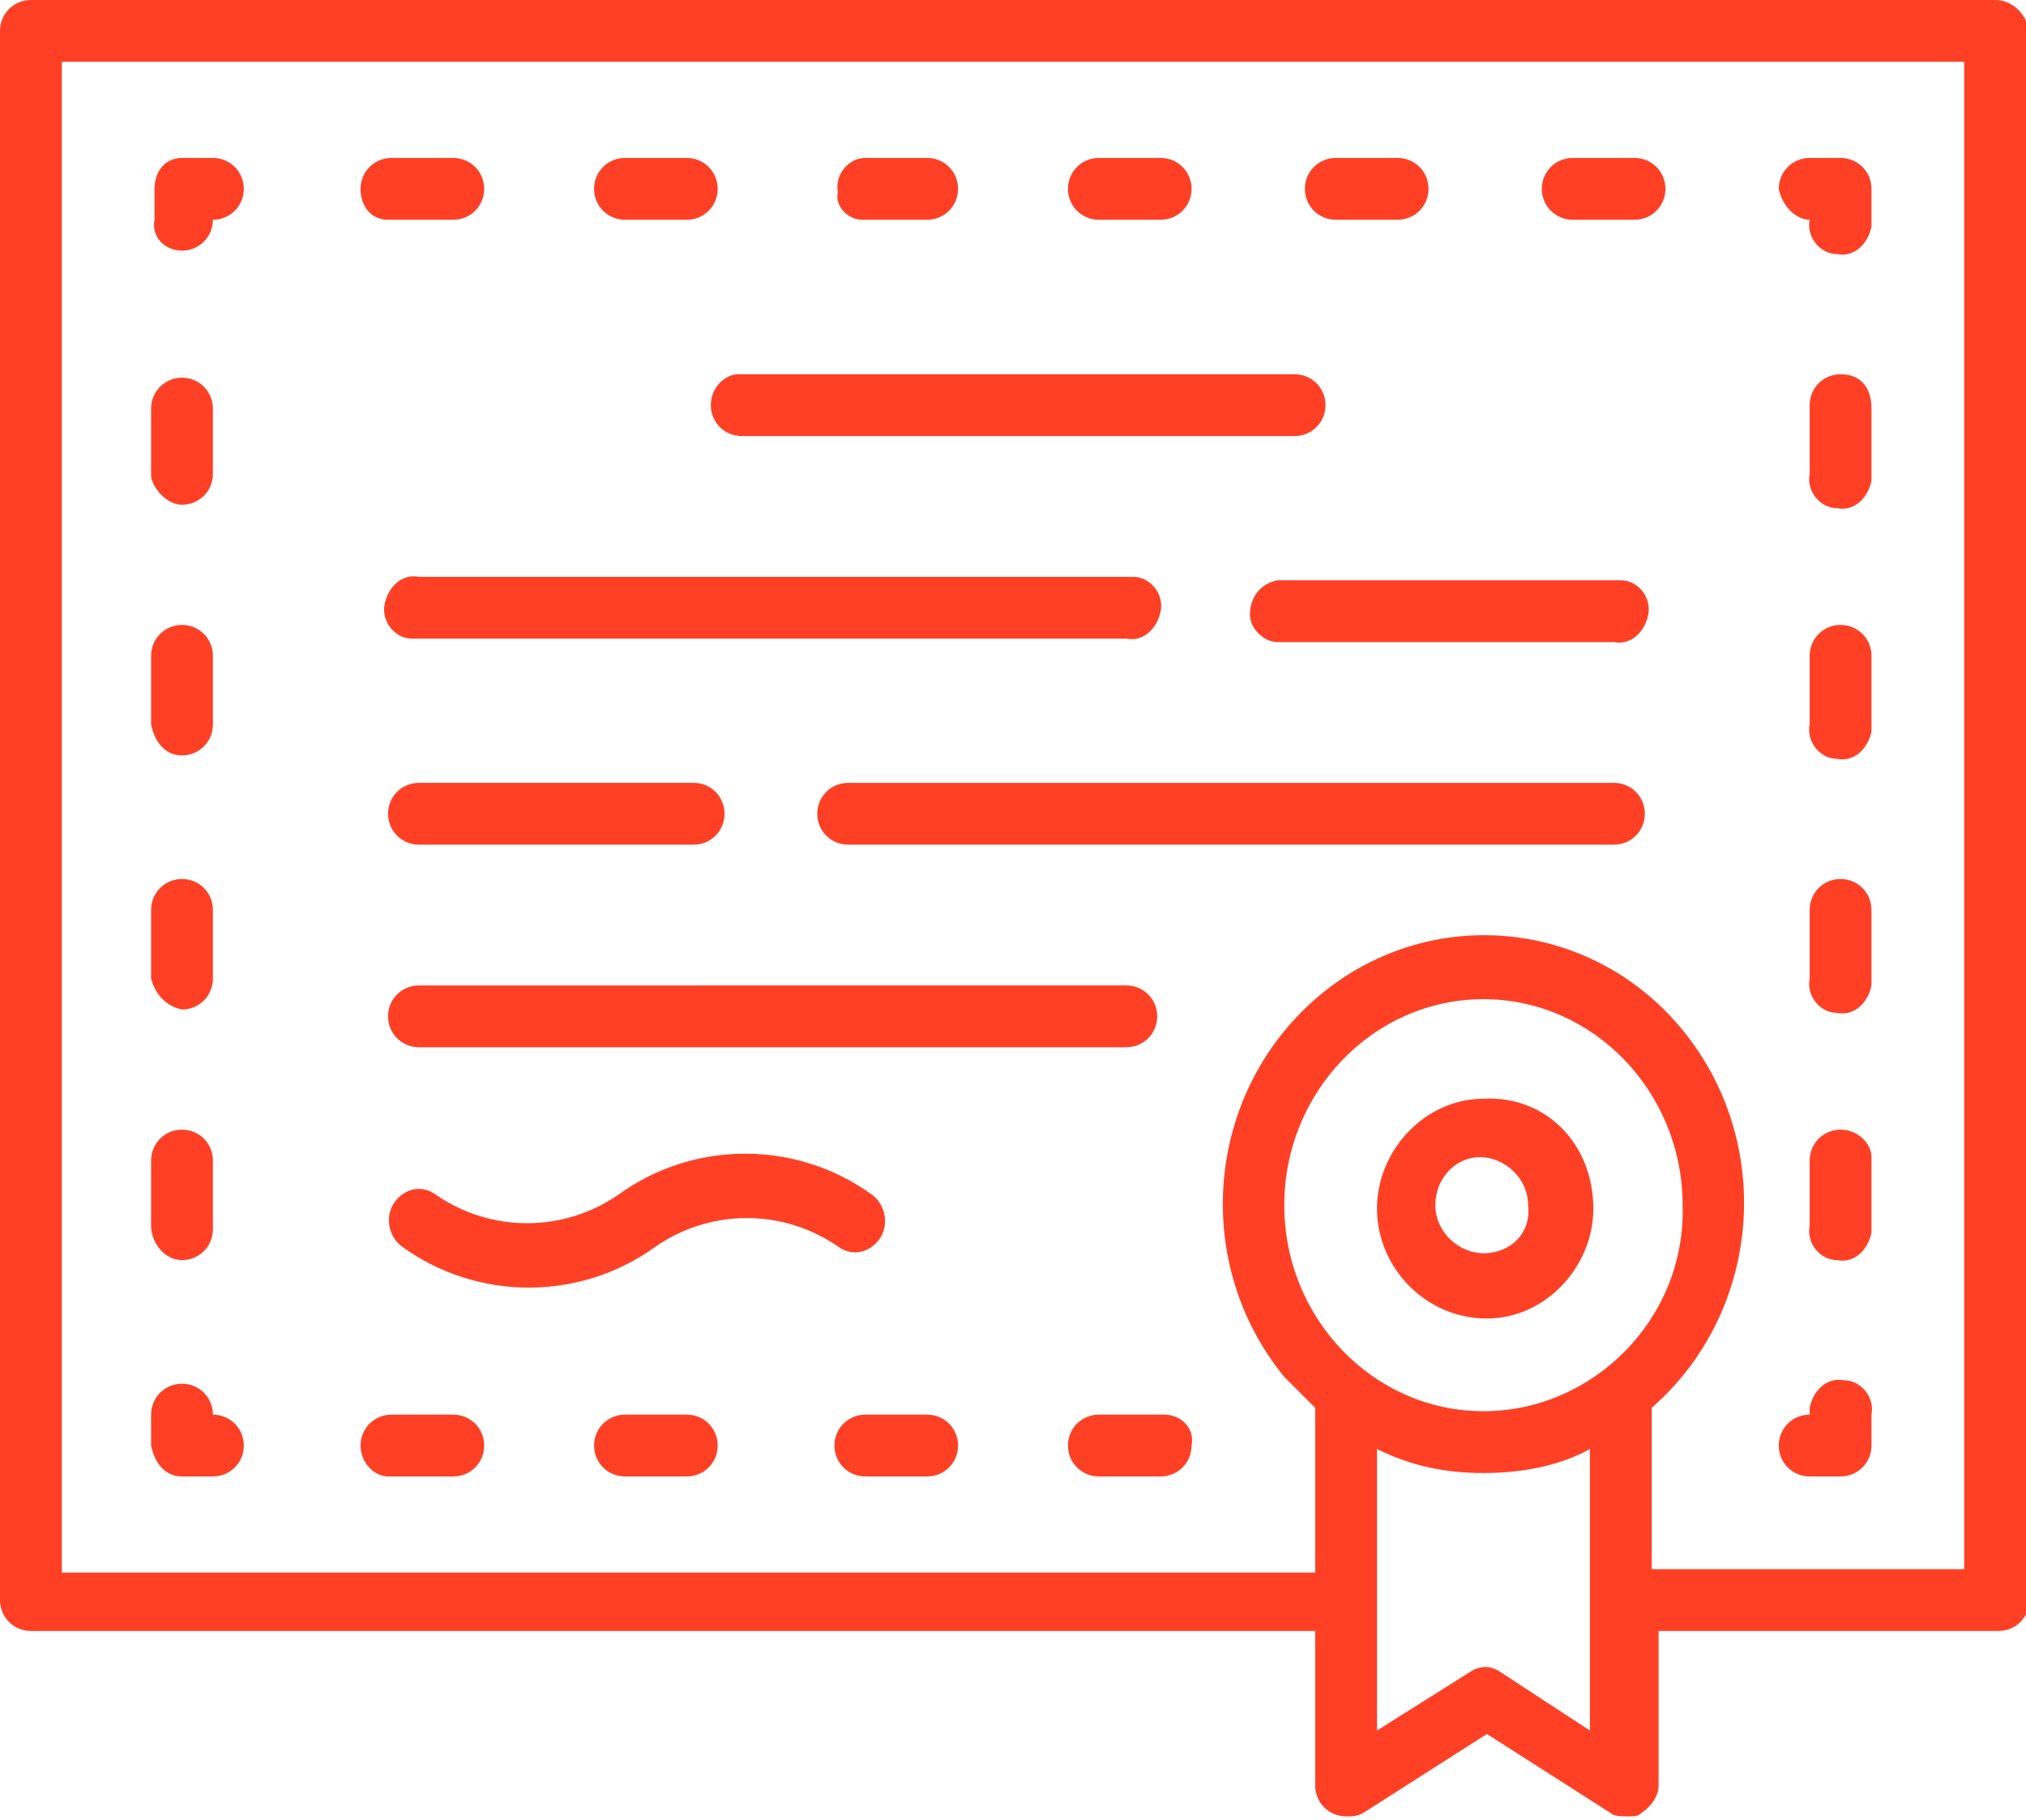
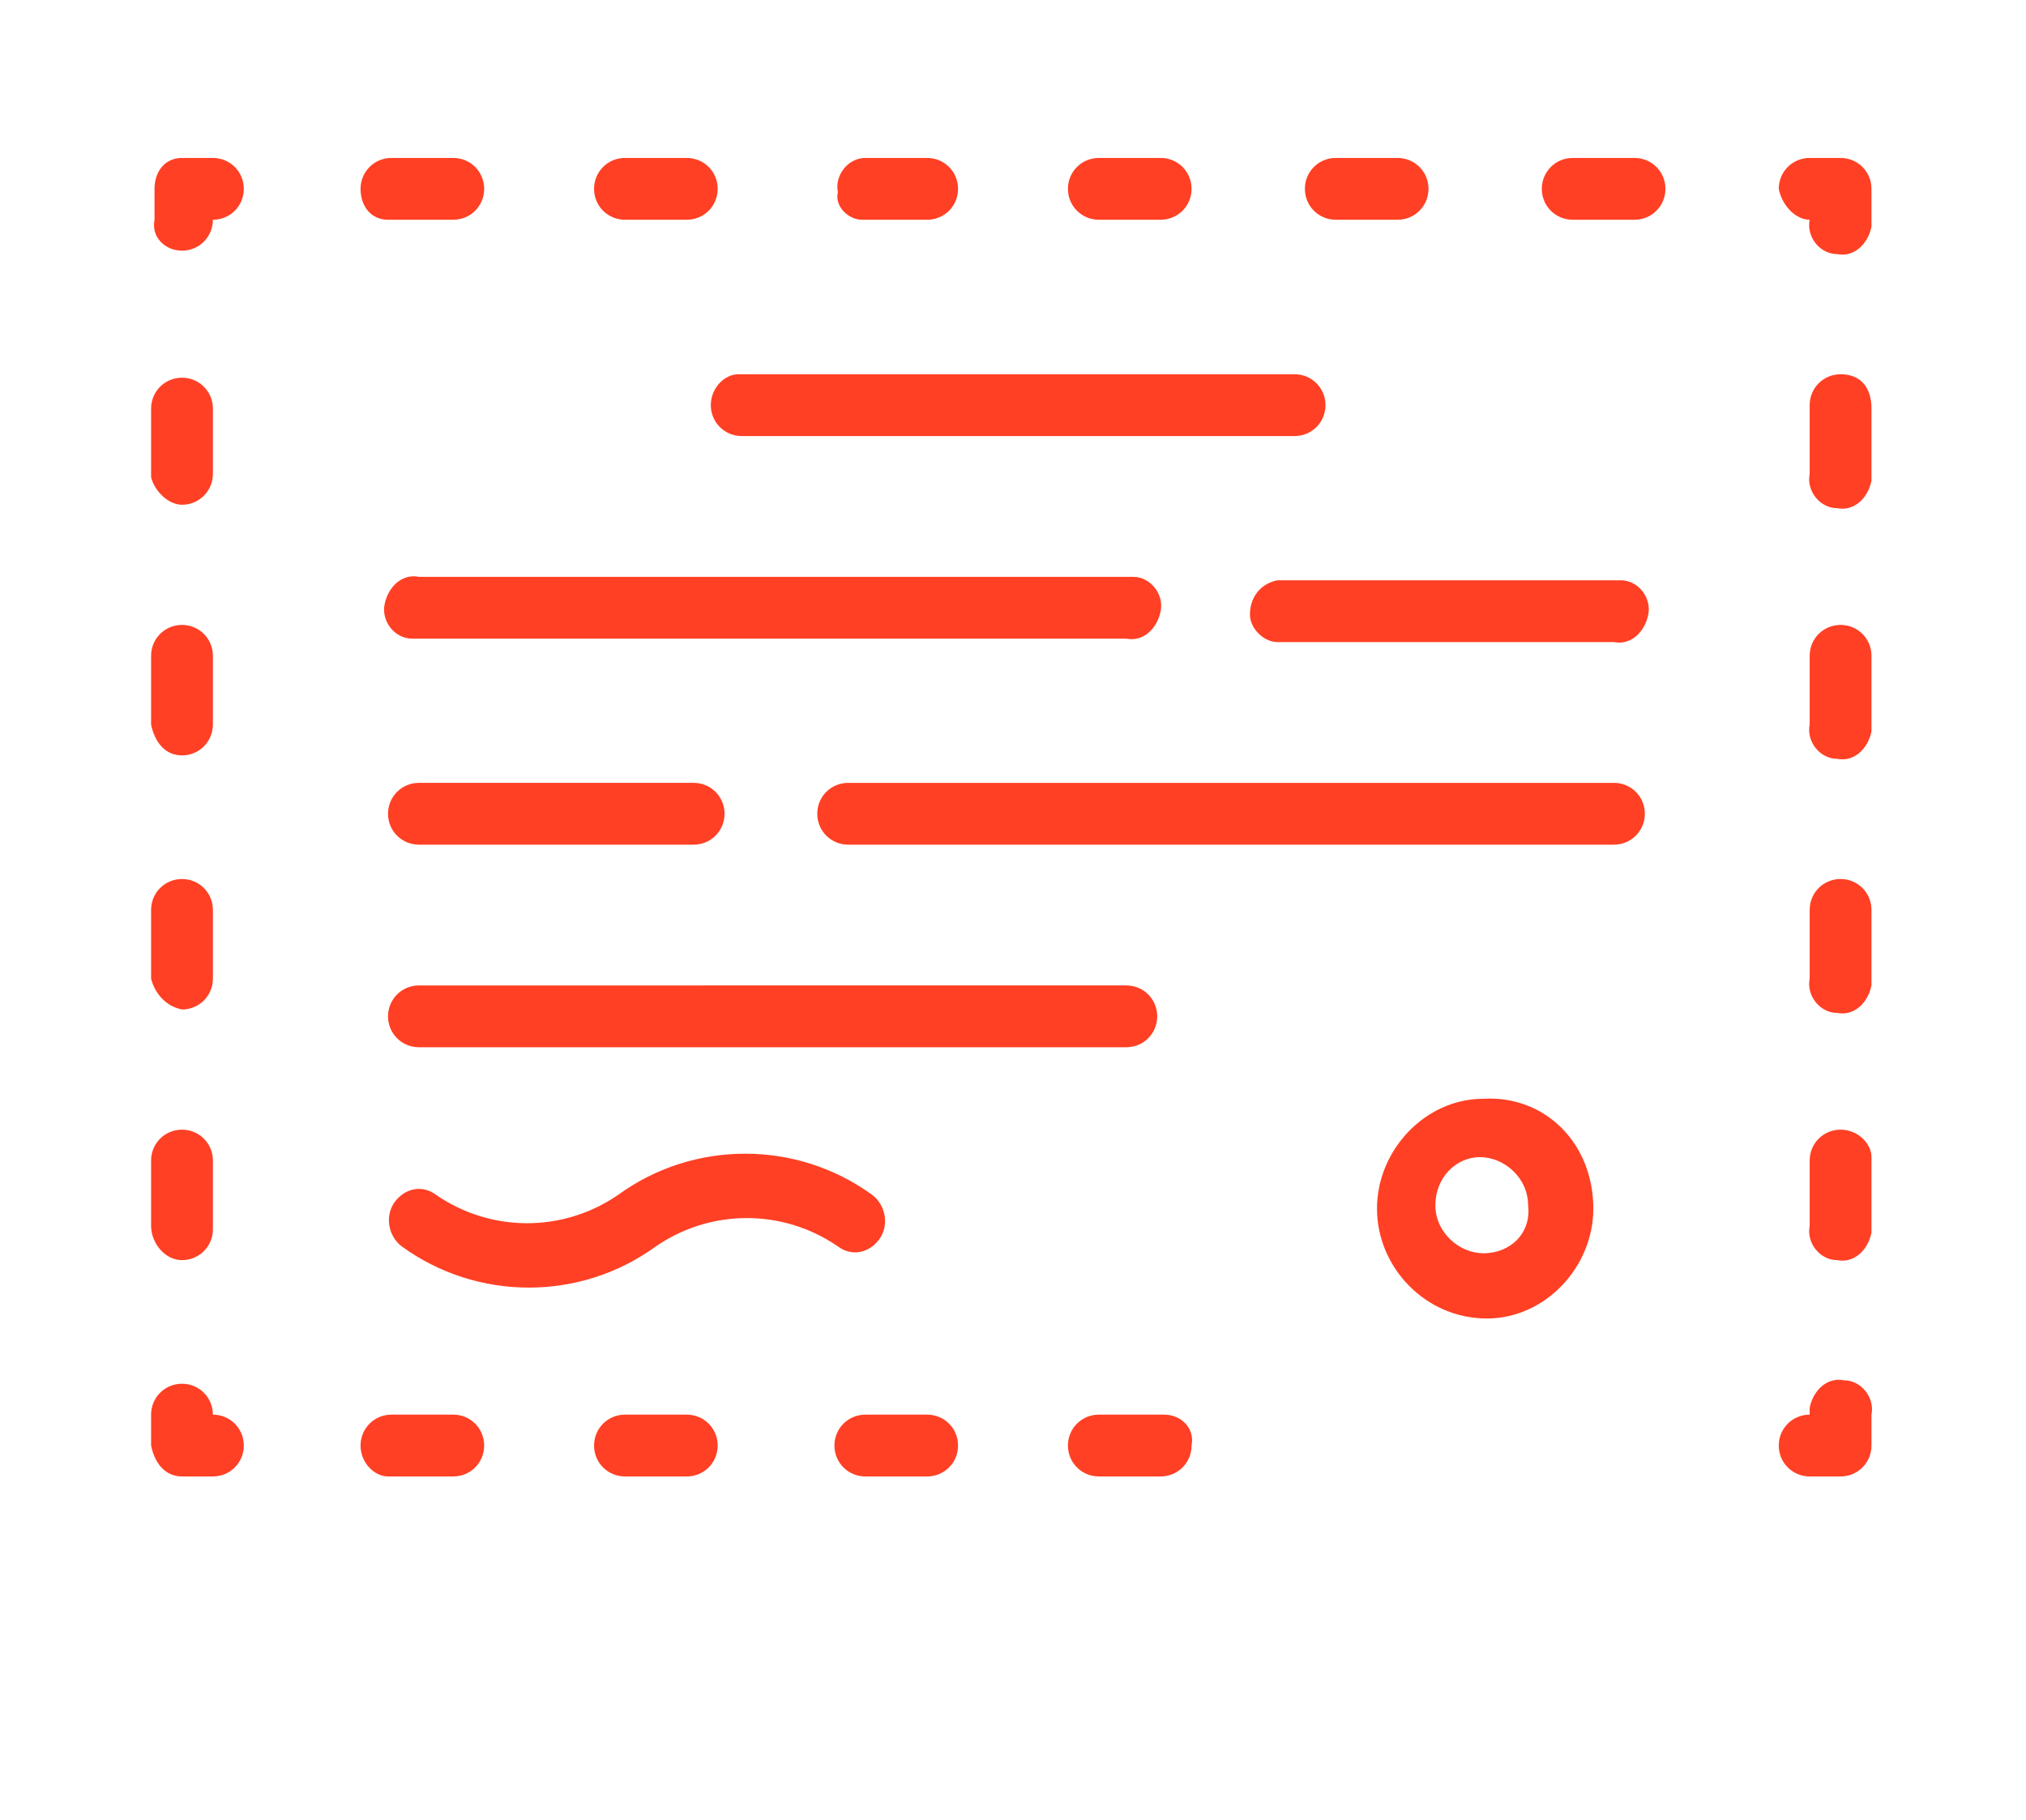
<svg xmlns="http://www.w3.org/2000/svg" version="1.1" id="layer_1" x="0" y="0" viewBox="0 0 59 53" xml:space="preserve">
  <style>.st0{fill:#ff4024}</style>
-   <path class="st0" d="M58.1 0H.9C.4 0 0 .4 0 .9v45.7c0 .5.4.9.9.9h37.4V52c0 .5.4.9.9.9.2 0 .3 0 .5-.1l3.6-2.3 3.6 2.3c.1.1.3.1.5.1s.3 0 .4-.1c.3-.2.5-.5.5-.8v-4.5h9.9c.5 0 .9-.4.9-.9V.9c-.1-.5-.5-.9-1-.9zM43.2 41.1c-3.2 0-5.8-2.7-5.8-6s2.6-6 5.8-6c3.2 0 5.8 2.7 5.8 6 .1 3.3-2.6 6-5.8 6zm.5 7.6c-.3-.2-.6-.2-.9 0l-2.7 1.7v-8.2c1 .5 2 .7 3.1.7s2.2-.2 3.1-.7v8.2l-2.6-1.7zm13.5-3h-9.1V41c3.2-2.8 3.6-7.7.9-11s-7.5-3.7-10.7-.9c-3.2 2.8-3.6 7.7-.9 11l.9.9v4.8H1.8v-44h55.4v43.9z" />
-   <path class="st0" d="M52.7 6.4c-.1.5.3 1 .8 1 .5.1.9-.3 1-.8V5.5c0-.5-.4-.9-.9-.9h-.9c-.5 0-.9.4-.9.9.1.5.5.9.9.9zM32 6.4h1.8c.5 0 .9-.4.9-.9s-.4-.9-.9-.9H32c-.5 0-.9.4-.9.9s.4.9.9.9zm6.9 0h1.8c.5 0 .9-.4.9-.9s-.4-.9-.9-.9h-1.8c-.5 0-.9.4-.9.9s.4.9.9.9zm-13.8 0H27c.5 0 .9-.4.9-.9s-.4-.9-.9-.9h-1.8c-.5 0-.9.5-.8 1-.1.4.3.8.7.8zm20.7 0h1.8c.5 0 .9-.4.9-.9s-.4-.9-.9-.9h-1.8c-.5 0-.9.4-.9.9s.4.9.9.9zm-34.5 0h1.9c.5 0 .9-.4.9-.9s-.4-.9-.9-.9h-1.8c-.5 0-.9.4-.9.9s.3.9.8.9zm6.9 0H20c.5 0 .9-.4.9-.9s-.4-.9-.9-.9h-1.8c-.5 0-.9.4-.9.9s.4.9.9.9zm-12.9.9c.5 0 .9-.4.9-.9.5 0 .9-.4.9-.9s-.4-.9-.9-.9h-.9c-.5 0-.8.4-.8.9v.9c-.1.5.3.9.8.9zm0 14.7c.5 0 .9-.4.9-.9v-2c0-.5-.4-.9-.9-.9s-.9.4-.9.9v2c.1.5.4.9.9.9zm0 14.7c.5 0 .9-.4.9-.9v-2c0-.5-.4-.9-.9-.9s-.9.4-.9.9v1.9c0 .5.4 1 .9 1zm0-7.3c.5 0 .9-.4.9-.9v-2c0-.5-.4-.9-.9-.9s-.9.4-.9.9v2c.1.4.4.8.9.9zm0-14.7c.5 0 .9-.4.9-.9v-1.9c0-.5-.4-.9-.9-.9s-.9.4-.9.9v2c.1.4.5.8.9.8zm0 28.3h.9c.5 0 .9-.4.9-.9s-.4-.9-.9-.9c0-.5-.4-.9-.9-.9s-.9.4-.9.9v.9c.1.5.4.9.9.9zM20 41.2h-1.8c-.5 0-.9.4-.9.9s.4.9.9.9H20c.5 0 .9-.4.9-.9s-.4-.9-.9-.9zM11.3 43h1.9c.5 0 .9-.4.9-.9s-.4-.9-.9-.9h-1.8c-.5 0-.9.4-.9.9s.4.9.8.9zM27 41.2h-1.8c-.5 0-.9.4-.9.9s.4.9.9.9H27c.5 0 .9-.4.9-.9s-.4-.9-.9-.9zm6.9 0H32c-.5 0-.9.4-.9.9s.4.9.9.9h1.8c.5 0 .9-.4.9-.9.1-.5-.3-.9-.8-.9zM52.7 43h.9c.5 0 .9-.4.9-.9v-.9c.1-.5-.3-1-.8-1-.5-.1-.9.3-1 .8v.2c-.5 0-.9.4-.9.9s.4.9.9.9zm.9-17.4c-.5 0-.9.4-.9.9v2c-.1.5.3 1 .8 1 .5.1.9-.3 1-.8v-2.2c0-.5-.4-.9-.9-.9zm0-14.7c-.5 0-.9.4-.9.9v2c-.1.5.3 1 .8 1 .5.1.9-.3 1-.8v-2.1c0-.6-.3-1-.9-1 .1 0 0 0 0 0zm0 22c-.5 0-.9.4-.9.9v1.9c-.1.5.3 1 .8 1 .5.1.9-.3 1-.8v-2.2c0-.4-.4-.8-.9-.8zm0-14.7c-.5 0-.9.4-.9.9v2c-.1.5.3 1 .8 1 .5.1.9-.3 1-.8v-2.2c0-.5-.4-.9-.9-.9zm-32.9-6.4c0 .5.4.9.9.9h16.1c.5 0 .9-.4.9-.9s-.4-.9-.9-.9H21.5c-.4 0-.8.4-.8.9zM47 16.9h-9.8c-.5.1-.8.5-.8 1 0 .4.4.8.8.8H47c.5.1.9-.3 1-.8.1-.5-.3-1-.8-1H47zm-34.8 1.7h20.6c.5.1.9-.3 1-.8.1-.5-.3-1-.8-1H12.2c-.5-.1-.9.3-1 .8-.1.5.3 1 .8 1h.2zM47 22.8H24.7c-.5 0-.9.4-.9.9s.4.9.9.9H47c.5 0 .9-.4.9-.9s-.4-.9-.9-.9zm-34.8 1.8h8c.5 0 .9-.4.9-.9s-.4-.9-.9-.9h-8c-.5 0-.9.4-.9.9s.4.9.9.9zm0 5.9h20.6c.5 0 .9-.4.9-.9s-.4-.9-.9-.9H12.2c-.5 0-.9.4-.9.9s.4.9.9.9zm31 1.5c-1.7 0-3.1 1.5-3.1 3.2s1.4 3.2 3.2 3.2c1.7 0 3.1-1.5 3.1-3.2 0-1.9-1.4-3.3-3.2-3.2zm0 4.5c-.7 0-1.4-.6-1.4-1.4 0-.8.6-1.4 1.3-1.4.7 0 1.4.6 1.4 1.4.1.8-.5 1.4-1.3 1.4zm-17.6-.4c.3-.4.2-1-.2-1.3-2.2-1.6-5.2-1.6-7.4 0-1.6 1.1-3.7 1.1-5.3 0-.4-.3-.9-.2-1.2.2-.3.4-.2 1 .2 1.3 2.2 1.6 5.2 1.6 7.4 0 1.6-1.1 3.7-1.1 5.3 0 .4.3.9.2 1.2-.2z" />
+   <path class="st0" d="M52.7 6.4c-.1.5.3 1 .8 1 .5.1.9-.3 1-.8V5.5c0-.5-.4-.9-.9-.9h-.9c-.5 0-.9.4-.9.9.1.5.5.9.9.9zM32 6.4h1.8c.5 0 .9-.4.9-.9s-.4-.9-.9-.9H32c-.5 0-.9.4-.9.9s.4.9.9.9zm6.9 0h1.8c.5 0 .9-.4.9-.9s-.4-.9-.9-.9h-1.8c-.5 0-.9.4-.9.9s.4.9.9.9zm-13.8 0H27c.5 0 .9-.4.9-.9s-.4-.9-.9-.9h-1.8c-.5 0-.9.5-.8 1-.1.4.3.8.7.8zm20.7 0h1.8c.5 0 .9-.4.9-.9s-.4-.9-.9-.9h-1.8c-.5 0-.9.4-.9.9s.4.9.9.9zm-34.5 0h1.9c.5 0 .9-.4.9-.9s-.4-.9-.9-.9h-1.8c-.5 0-.9.4-.9.9s.3.9.8.9zm6.9 0H20c.5 0 .9-.4.9-.9s-.4-.9-.9-.9h-1.8c-.5 0-.9.4-.9.9s.4.9.9.9zm-12.9.9c.5 0 .9-.4.9-.9.5 0 .9-.4.9-.9s-.4-.9-.9-.9h-.9c-.5 0-.8.4-.8.9v.9c-.1.5.3.9.8.9zm0 14.7c.5 0 .9-.4.9-.9v-2c0-.5-.4-.9-.9-.9s-.9.4-.9.9v2c.1.5.4.9.9.9zm0 14.7c.5 0 .9-.4.9-.9v-2c0-.5-.4-.9-.9-.9s-.9.4-.9.9v1.9c0 .5.4 1 .9 1zm0-7.3c.5 0 .9-.4.9-.9v-2c0-.5-.4-.9-.9-.9s-.9.4-.9.9v2c.1.4.4.8.9.9zm0-14.7c.5 0 .9-.4.9-.9v-1.9c0-.5-.4-.9-.9-.9s-.9.4-.9.9v2c.1.4.5.8.9.8zm0 28.3h.9c.5 0 .9-.4.9-.9s-.4-.9-.9-.9c0-.5-.4-.9-.9-.9s-.9.4-.9.9v.9c.1.5.4.9.9.9zM20 41.2h-1.8c-.5 0-.9.4-.9.9s.4.9.9.9H20c.5 0 .9-.4.9-.9s-.4-.9-.9-.9zM11.3 43h1.9c.5 0 .9-.4.9-.9s-.4-.9-.9-.9h-1.8c-.5 0-.9.4-.9.9s.4.9.8.9zM27 41.2h-1.8c-.5 0-.9.4-.9.9s.4.9.9.9H27c.5 0 .9-.4.9-.9s-.4-.9-.9-.9zm6.9 0H32c-.5 0-.9.4-.9.9s.4.9.9.9h1.8c.5 0 .9-.4.9-.9.1-.5-.3-.9-.8-.9zM52.7 43h.9c.5 0 .9-.4.9-.9v-.9c.1-.5-.3-1-.8-1-.5-.1-.9.3-1 .8v.2c-.5 0-.9.4-.9.9s.4.9.9.9m.9-17.4c-.5 0-.9.4-.9.9v2c-.1.5.3 1 .8 1 .5.1.9-.3 1-.8v-2.2c0-.5-.4-.9-.9-.9zm0-14.7c-.5 0-.9.4-.9.9v2c-.1.5.3 1 .8 1 .5.1.9-.3 1-.8v-2.1c0-.6-.3-1-.9-1 .1 0 0 0 0 0zm0 22c-.5 0-.9.4-.9.9v1.9c-.1.5.3 1 .8 1 .5.1.9-.3 1-.8v-2.2c0-.4-.4-.8-.9-.8zm0-14.7c-.5 0-.9.4-.9.9v2c-.1.5.3 1 .8 1 .5.1.9-.3 1-.8v-2.2c0-.5-.4-.9-.9-.9zm-32.9-6.4c0 .5.4.9.9.9h16.1c.5 0 .9-.4.9-.9s-.4-.9-.9-.9H21.5c-.4 0-.8.4-.8.9zM47 16.9h-9.8c-.5.1-.8.5-.8 1 0 .4.4.8.8.8H47c.5.1.9-.3 1-.8.1-.5-.3-1-.8-1H47zm-34.8 1.7h20.6c.5.1.9-.3 1-.8.1-.5-.3-1-.8-1H12.2c-.5-.1-.9.3-1 .8-.1.5.3 1 .8 1h.2zM47 22.8H24.7c-.5 0-.9.4-.9.9s.4.9.9.9H47c.5 0 .9-.4.9-.9s-.4-.9-.9-.9zm-34.8 1.8h8c.5 0 .9-.4.9-.9s-.4-.9-.9-.9h-8c-.5 0-.9.4-.9.9s.4.9.9.9zm0 5.9h20.6c.5 0 .9-.4.9-.9s-.4-.9-.9-.9H12.2c-.5 0-.9.4-.9.9s.4.9.9.9zm31 1.5c-1.7 0-3.1 1.5-3.1 3.2s1.4 3.2 3.2 3.2c1.7 0 3.1-1.5 3.1-3.2 0-1.9-1.4-3.3-3.2-3.2zm0 4.5c-.7 0-1.4-.6-1.4-1.4 0-.8.6-1.4 1.3-1.4.7 0 1.4.6 1.4 1.4.1.8-.5 1.4-1.3 1.4zm-17.6-.4c.3-.4.2-1-.2-1.3-2.2-1.6-5.2-1.6-7.4 0-1.6 1.1-3.7 1.1-5.3 0-.4-.3-.9-.2-1.2.2-.3.4-.2 1 .2 1.3 2.2 1.6 5.2 1.6 7.4 0 1.6-1.1 3.7-1.1 5.3 0 .4.3.9.2 1.2-.2z" />
</svg>